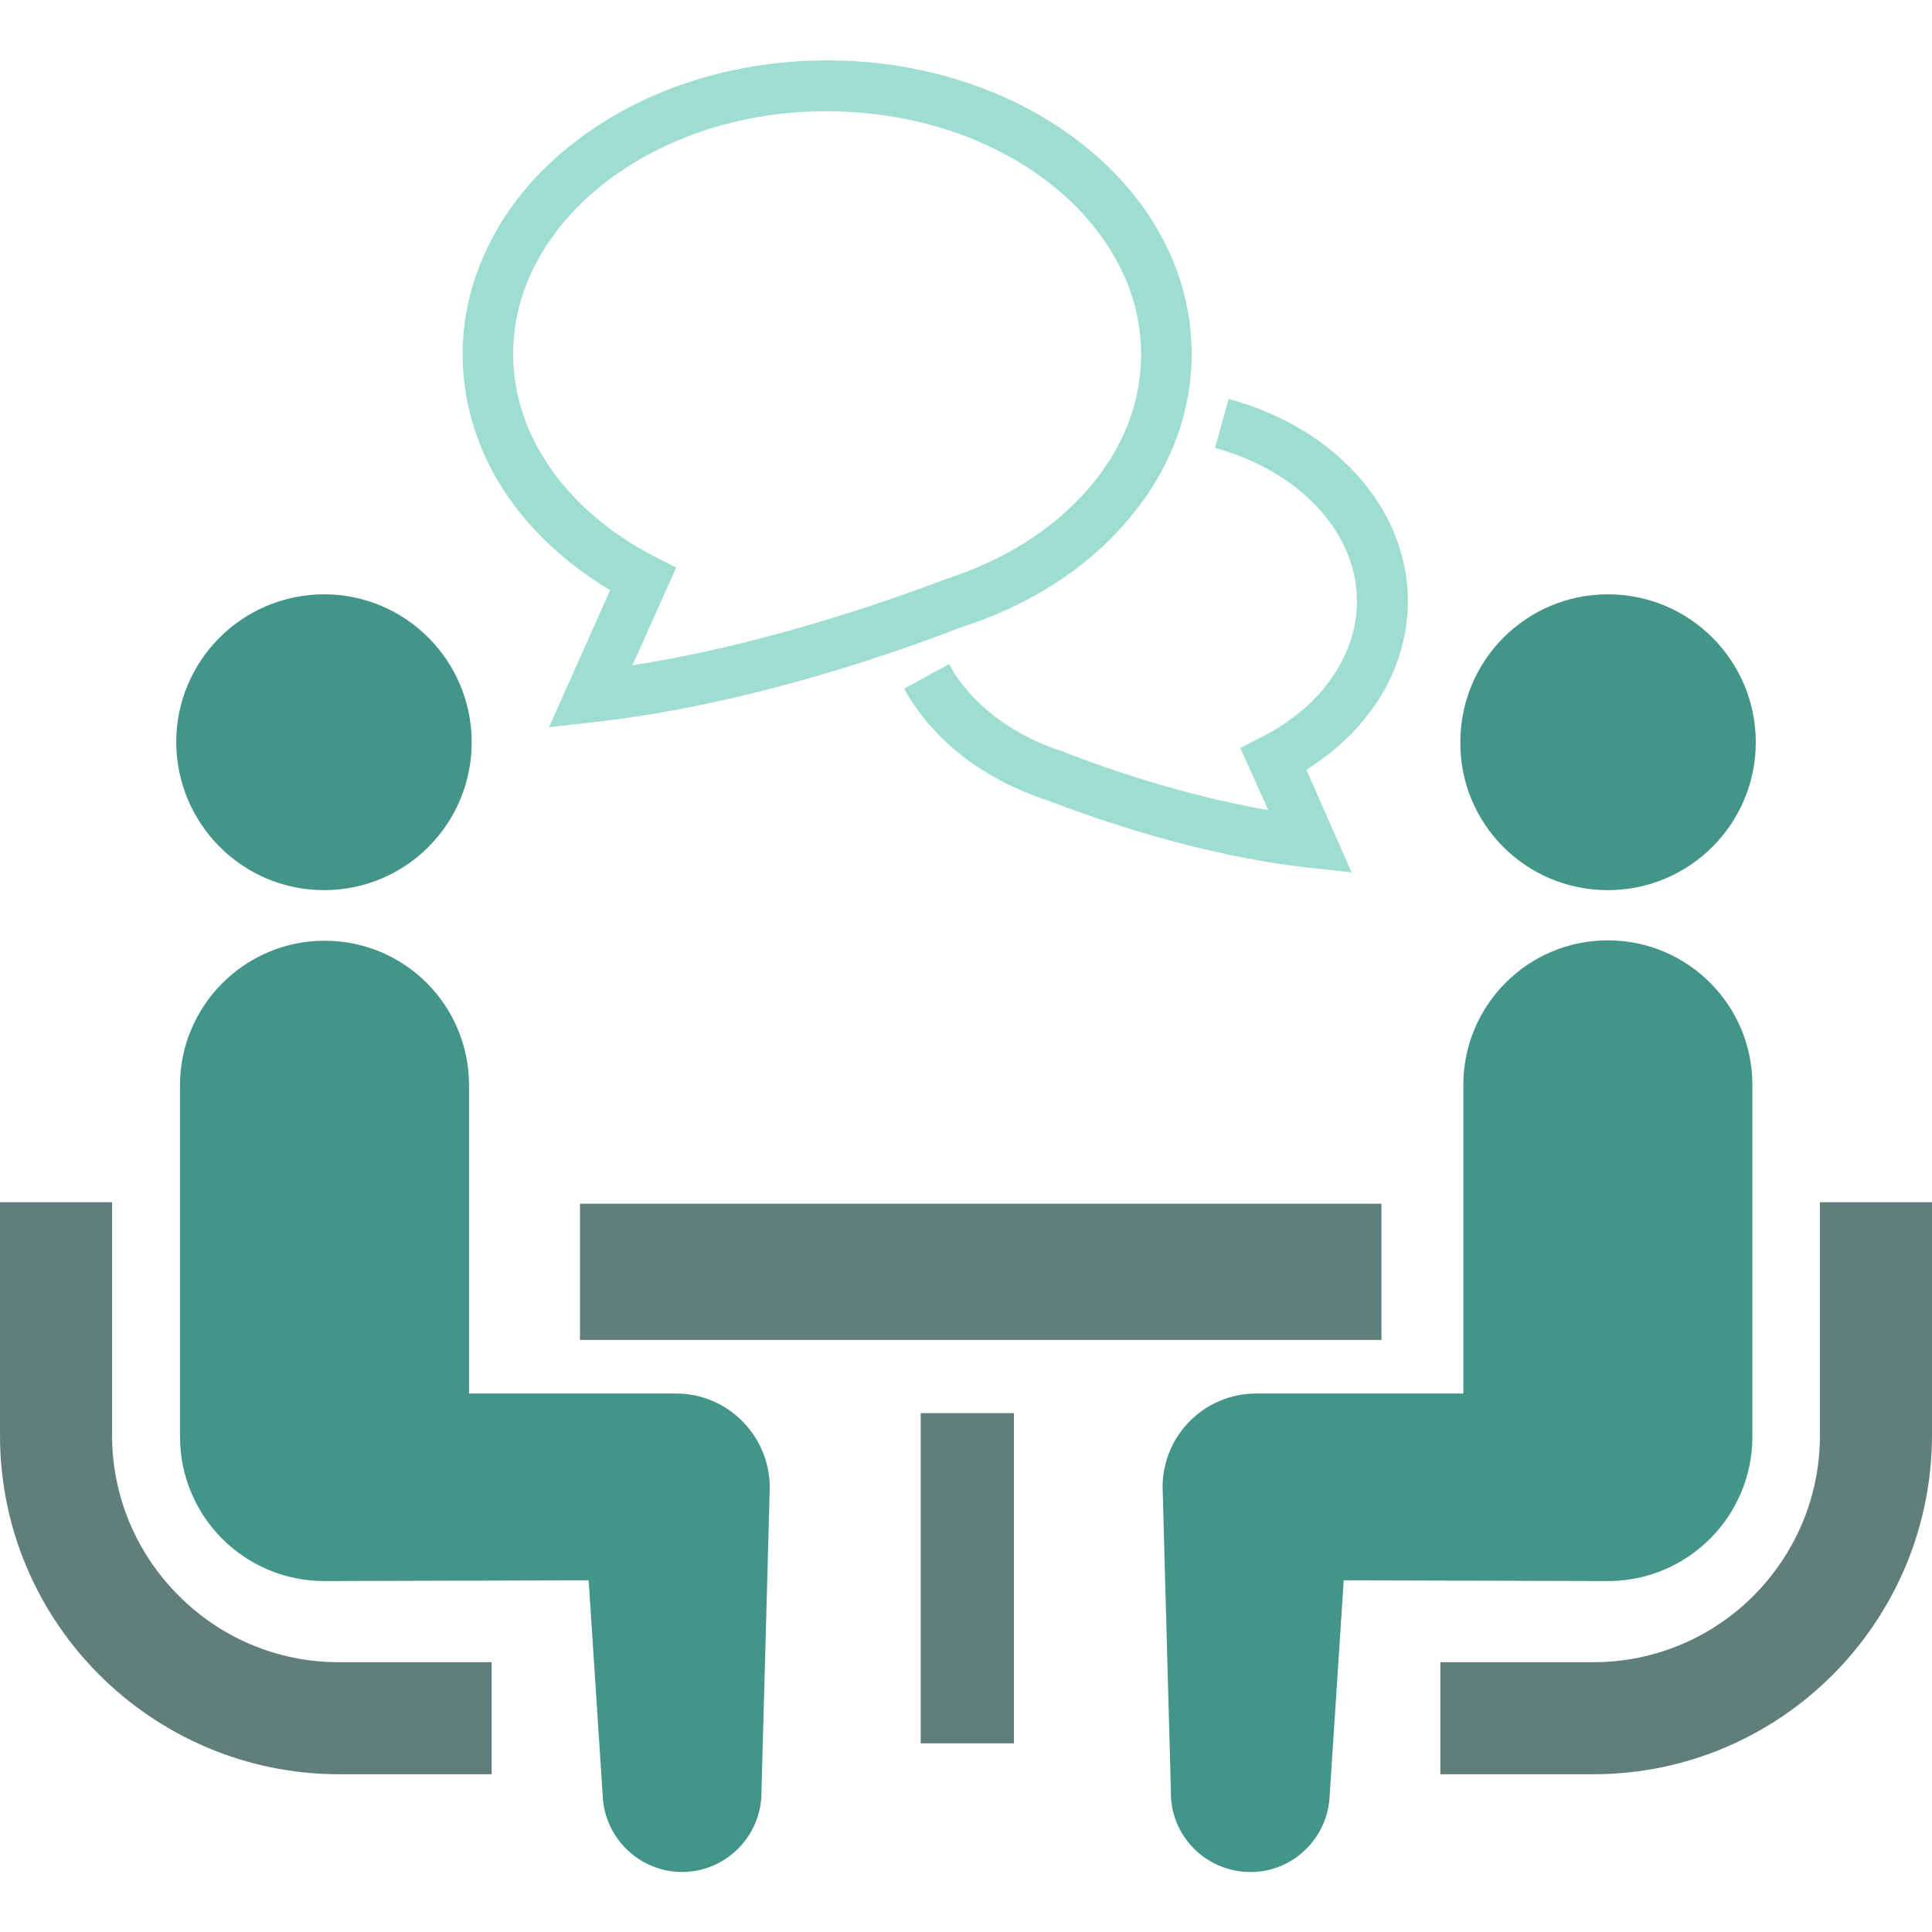
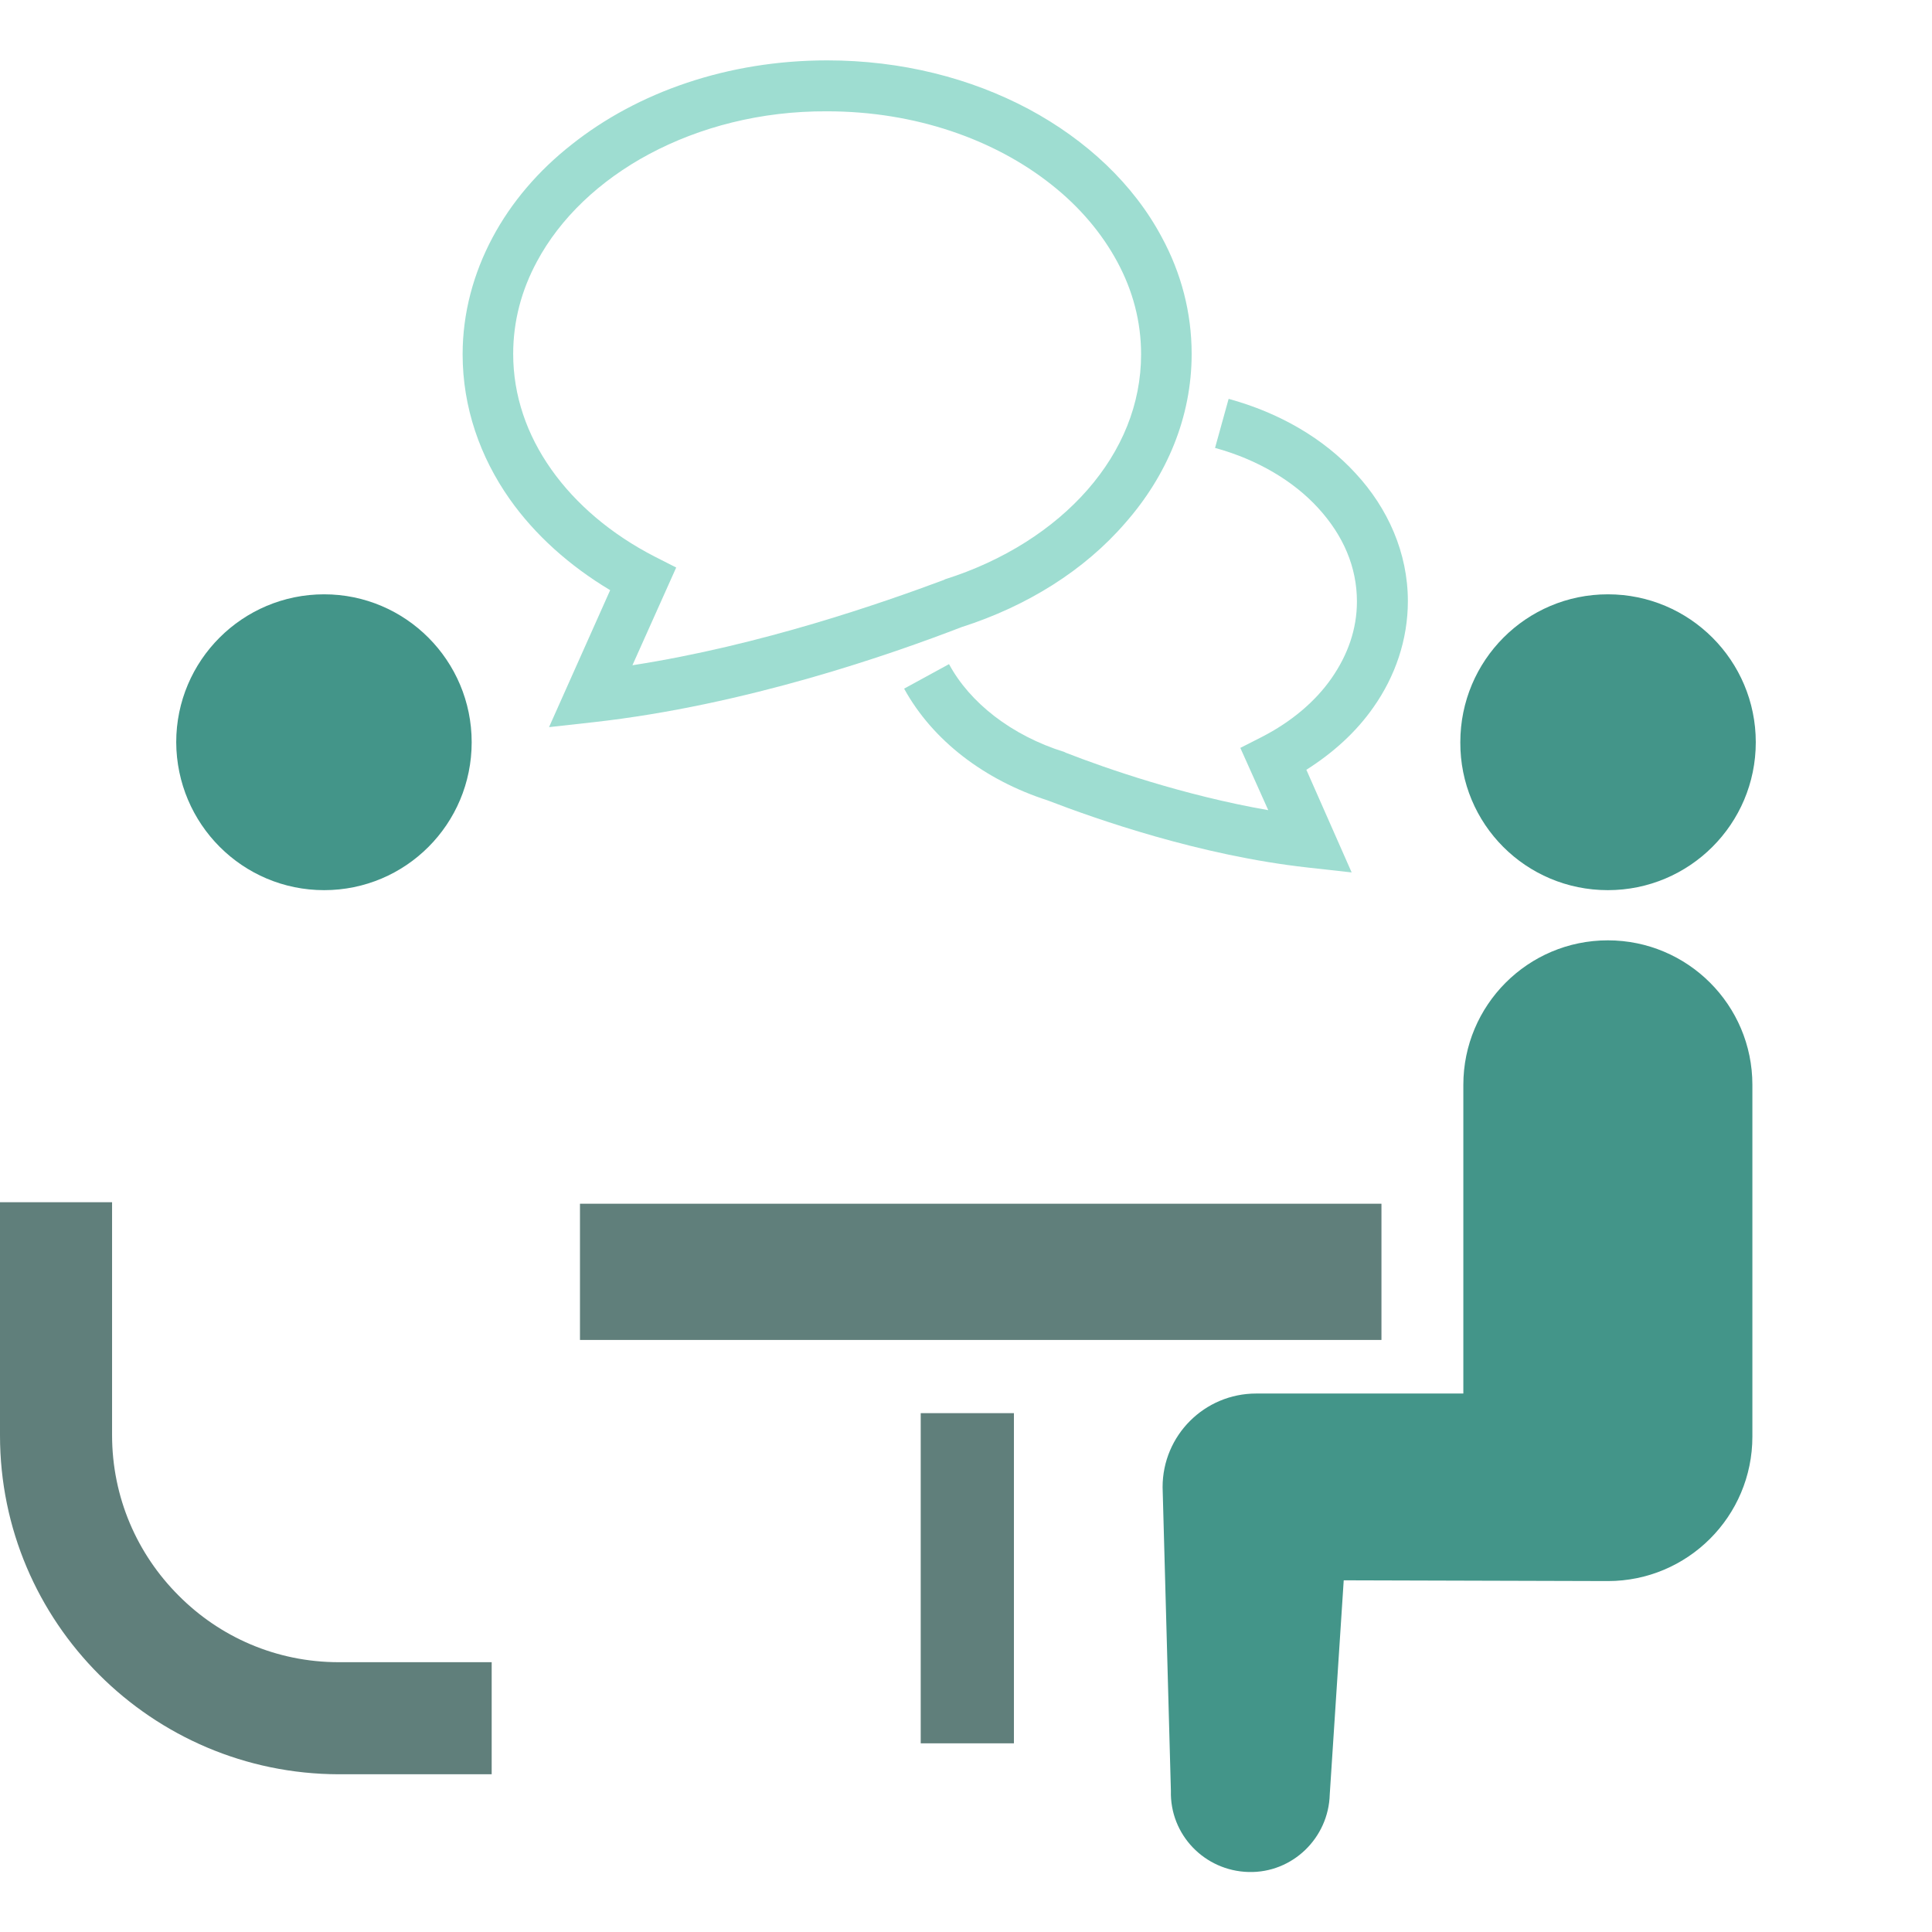
<svg xmlns="http://www.w3.org/2000/svg" version="1.1" id="_x32_" x="0px" y="0px" viewBox="231 -231 512 512" style="enable-background:new 231 -231 512 512;" xml:space="preserve">
  <style type="text/css">
	.st0{fill:#607F7B;}
	.st1{fill:#439589;}
	.st2{fill:#9EDDD1;}
</style>
  <g>
    <path class="st0" d="M278.3,191.8c-10.9-10.9-17.6-25.9-17.6-42.5V87.6H231v61.8c0,49.5,40.2,89.7,89.8,89.8h40.5v-29.7h-40.5   C304.2,209.5,289.2,202.8,278.3,191.8z" />
    <path class="st1" d="M316.9,4.9c21.6,0,39.1-17.5,39.1-39.2c0-21.6-17.5-39.2-39.1-39.2c-21.6,0-39.2,17.5-39.2,39.2   C277.8-12.6,295.3,4.9,316.9,4.9z" />
-     <path class="st1" d="M410.2,138.3h-54.9V56.6c0-21.2-17.1-38.3-38.3-38.3c-21.1,0-38.3,17.2-38.3,38.3v93.1   c0,21.2,17.1,38.3,38.3,38.3c2.9,0,70-0.2,70-0.2l3.7,56.7c0.3,11.6,9.9,20.8,21.5,20.6c11.6-0.3,20.8-9.9,20.6-21.5l2.2-80.5   C434.9,149.4,423.8,138.3,410.2,138.3z" />
-     <path class="st0" d="M713.3,87.6v61.8c0,16.6-6.7,31.5-17.6,42.5c-10.9,10.9-25.9,17.6-42.5,17.6h-40.5v29.7h40.5   c49.5,0,89.7-40.2,89.8-89.8V87.6H713.3z" />
    <path class="st1" d="M657.1,4.9c21.6,0,39.2-17.5,39.2-39.2c0-21.6-17.5-39.2-39.2-39.2c-21.6,0-39.1,17.5-39.1,39.2   C617.9-12.6,635.4,4.9,657.1,4.9z" />
    <path class="st1" d="M695.4,149.7V56.5c0-21.2-17.2-38.3-38.3-38.3c-21.2,0-38.3,17.2-38.3,38.3v81.8h-54.9   c-13.7,0-24.8,11.1-24.8,24.8l2.2,80.5c-0.3,11.6,8.9,21.2,20.6,21.5c11.6,0.3,21.2-9,21.5-20.6l3.7-56.7c0,0,67.2,0.2,70,0.2   C678.2,188,695.4,170.9,695.4,149.7z" />
    <rect x="384.7" y="88" class="st0" width="212.4" height="36.1" />
    <rect x="475" y="143.5" class="st0" width="24.7" height="87.5" />
    <path class="st2" d="M590.6-71.6c0,7.3-2.4,14.1-6.7,20.3c-4.3,6.2-10.7,11.6-18.5,15.6l-5.7,2.9l7.4,16.5   c-22.4-3.9-43.1-11.1-53.6-15.2l-0.2-0.1l-0.2-0.1C499-36.1,488-44.8,482.5-55l-11.9,6.5c7.6,13.8,21.3,24.2,38,29.6v0   c13,5,40.3,14.6,68.9,17.8l11.7,1.3L577.2-27c7.1-4.5,13.2-10,17.8-16.6c5.7-8.1,9.1-17.8,9.1-28.1c0-12.8-5.3-24.6-13.8-33.8   c-8.5-9.3-20.2-16.1-33.7-19.8l-3.6,13c11.3,3.1,20.8,8.8,27.3,15.9C587-89.1,590.6-80.7,590.6-71.6z" />
    <path class="st2" d="M392.7-74.6l-16.2,36.3l11.7-1.3c40.5-4.5,79.2-18.1,97.6-25.2c17.5-5.6,32.6-15.1,43.4-27.6   c11-12.5,17.6-28,17.6-44.8c0-11-2.8-21.5-7.9-30.9c-7.5-14.1-20-25.8-35.3-34c-15.4-8.2-33.7-12.9-53.4-12.9   c-26.3,0-50.2,8.4-67.7,22.3c-8.8,6.9-16,15.3-21,24.7c-5,9.4-7.9,19.9-7.9,30.9c0,14,4.6,27.2,12.5,38.4   C372.8-89.2,382-81,392.7-74.6z M373.3-161.7c6.1-11.4,16.5-21.4,29.8-28.5c13.3-7.1,29.5-11.4,47.1-11.3   c23.4,0,44.4,7.5,59.4,19.4c7.5,5.9,13.4,12.9,17.5,20.5c4.1,7.6,6.3,15.8,6.3,24.5c0,13.2-5.1,25.5-14.2,35.9   c-9.1,10.4-22.2,18.8-37.7,23.7l-0.2,0.1l-0.2,0.1C465-71.3,432.8-60,398.6-54.7l11.6-25.9l-5.7-2.9c-11.5-5.9-20.9-13.9-27.4-23.1   c-6.5-9.2-10.1-19.6-10.1-30.6C367-145.9,369.2-154.1,373.3-161.7z" />
  </g>
</svg>